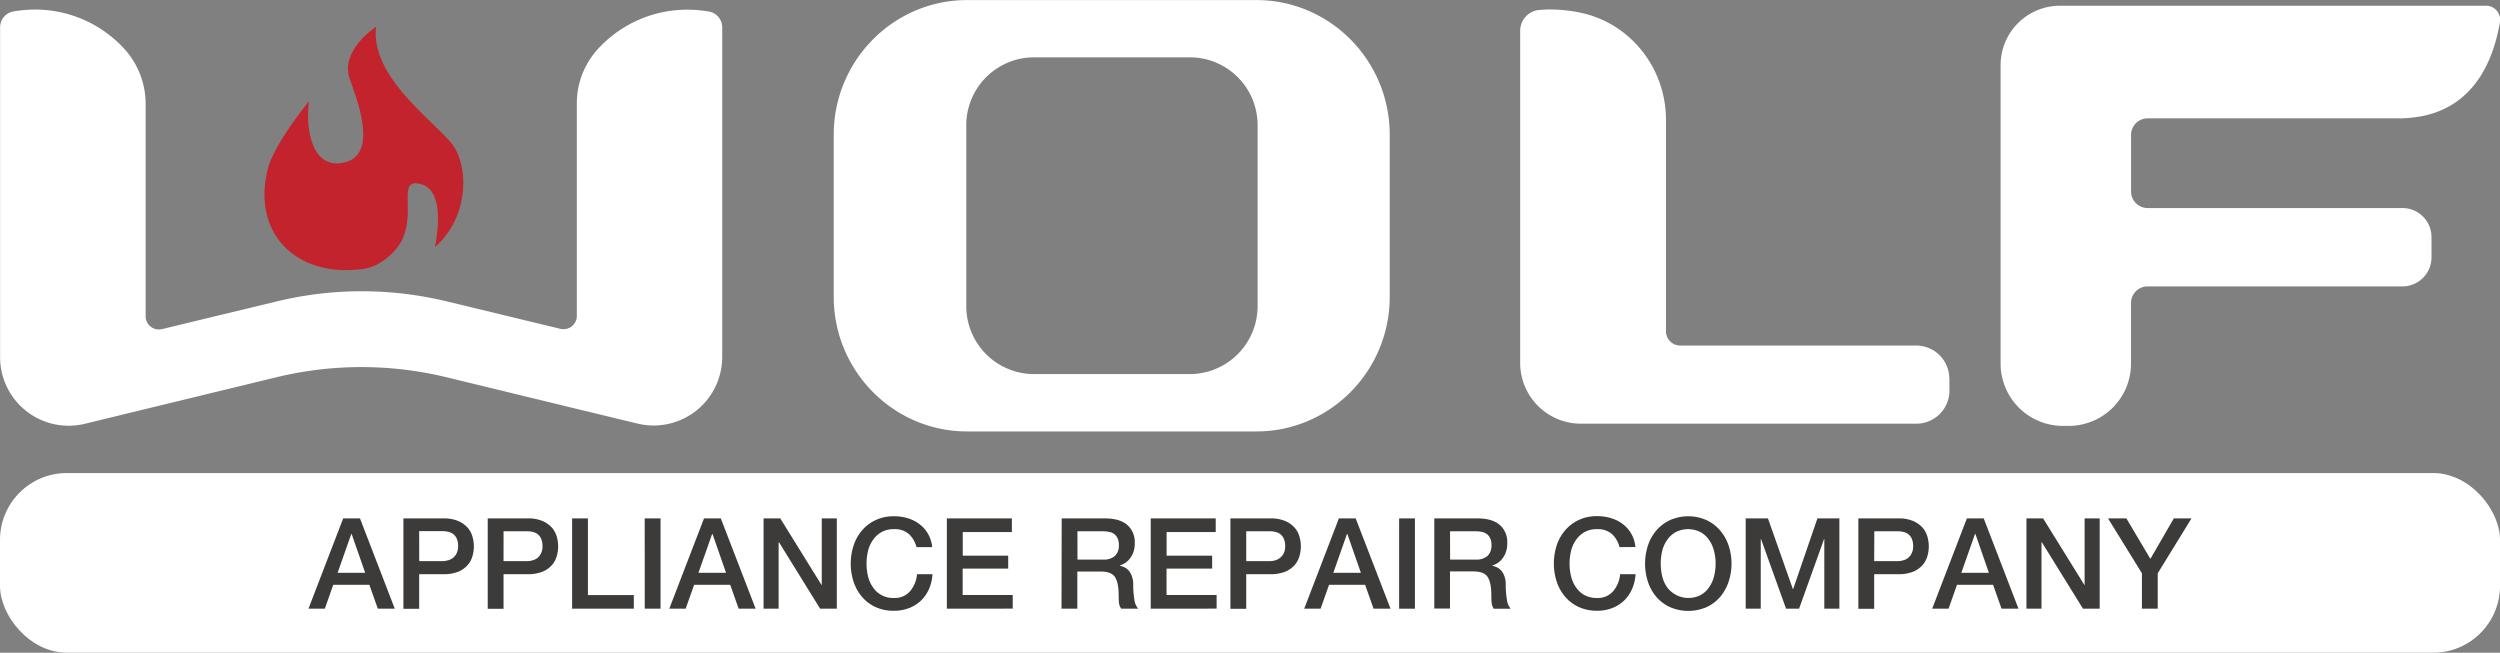
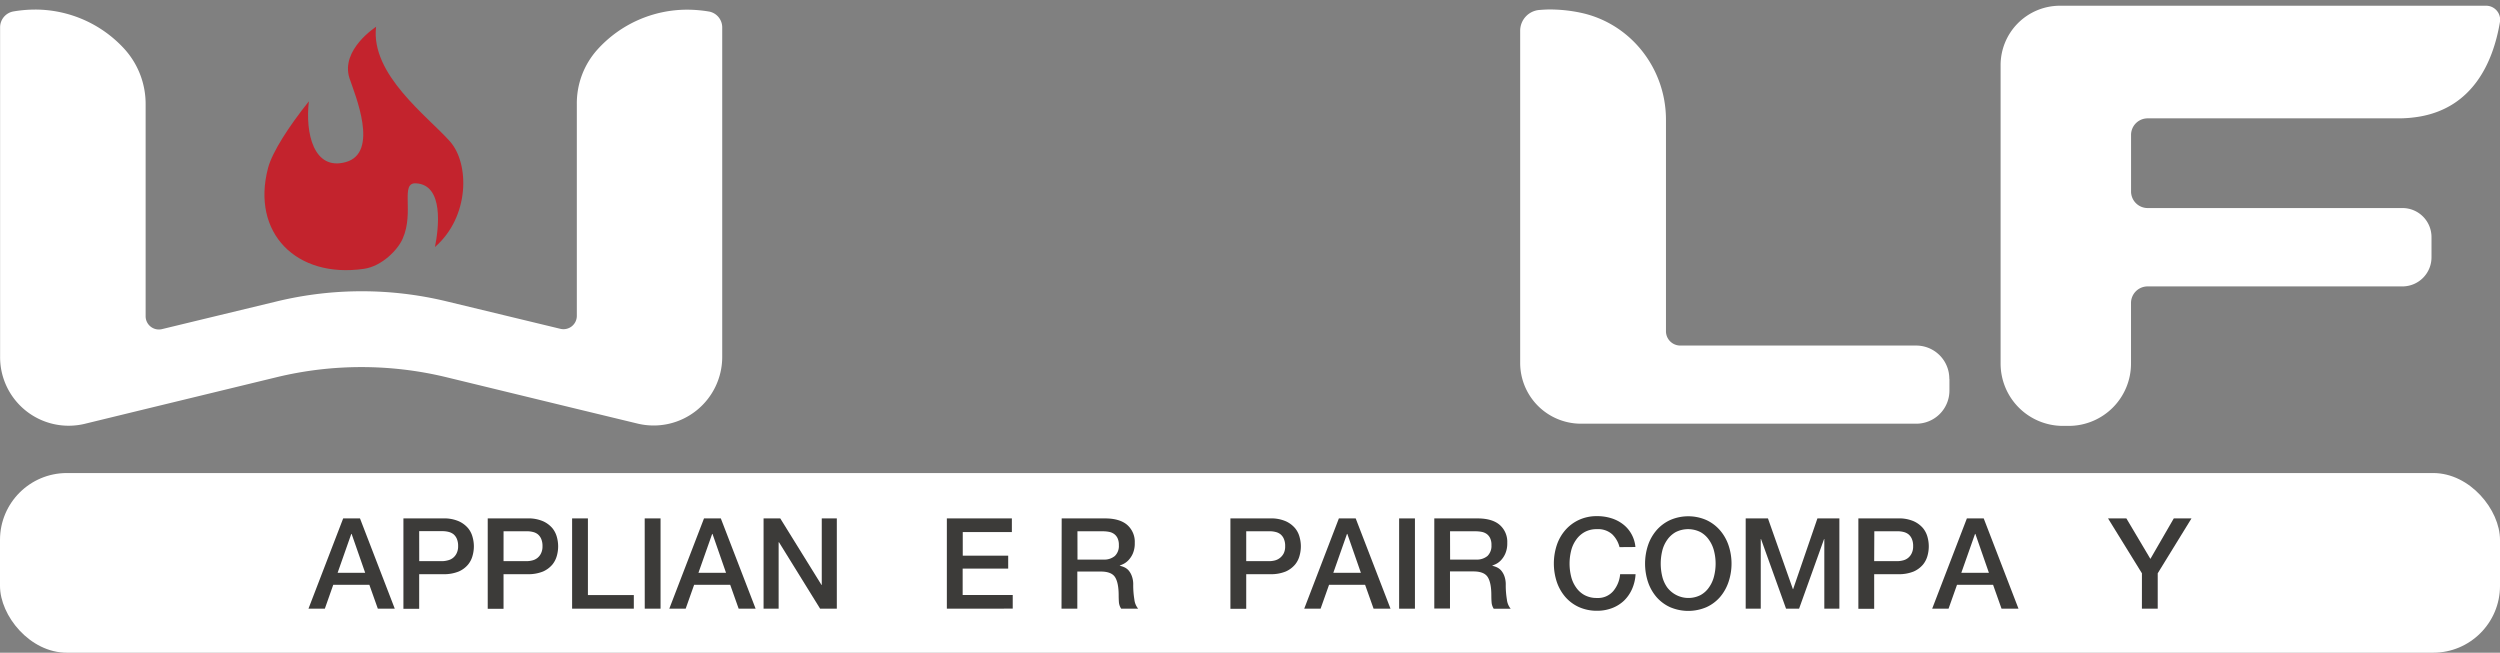
<svg xmlns="http://www.w3.org/2000/svg" id="Layer_1" data-name="Layer 1" width="1068.99" height="279.1" viewBox="0 0 1068.99 279.1">
  <rect x="0" y="0" width="1068.99" height="279.1" fill="#808080" stroke="none" />
  <defs>
    <style>.cls-1{fill:#fff;}.cls-2{fill:#c3232d;}.cls-3{fill:#3c3b39;}</style>
  </defs>
  <path class="cls-1" d="M916.78,411.18v24a7.1,7.1,0,0,0,7,7.17h109.08a12.42,12.42,0,0,1,12.39,12.47v8.54a12.44,12.44,0,0,1-12.38,12.5h-109a7.1,7.1,0,0,0-7.11,7.09v25.8a26.64,26.64,0,0,1-26.5,26.75h-2.84A26.65,26.65,0,0,1,861,508.75V381.36a25.4,25.4,0,0,1,25.27-25.52h182.33a6,6,0,0,1,6,6,5.36,5.36,0,0,1-.1,1.06c-3,17.73-11.88,36.28-34,40.28a53.44,53.44,0,0,1-8.93.82H923.89a7.09,7.09,0,0,0-7.11,7.07Z" transform="translate(-5.55 -353.39)" />
-   <path class="cls-1" d="M362.05,411v69.28c0,31.76,25.58,57.59,57,57.59H542.79c31.47,0,57-25.83,57-57.59V411c0-31.76-25.58-57.58-57-57.58H419.14C387.67,353.39,362.05,379.21,362.05,411ZM514.46,513.35h-66.9a29,29,0,0,1-28.83-29.11V407a29,29,0,0,1,28.83-29.1h66.9A29,29,0,0,1,543.3,407v77.37A29.07,29.07,0,0,1,514.46,513.35Z" transform="translate(-5.55 -353.39)" />
  <path class="cls-1" d="M314.37,365.07V505.86a29.32,29.32,0,0,1-36,28.7l-26.32-6.36-55.74-13.54a154.31,154.31,0,0,0-72.39,0L67.68,528.31l-26.09,6.35A29.32,29.32,0,0,1,5.59,506V365.07a6.91,6.91,0,0,1,5.59-6.77,56.29,56.29,0,0,1,9.34-.82,51.69,51.69,0,0,1,38.37,17A35,35,0,0,1,67.82,398v90.59a5.67,5.67,0,0,0,5.63,5.69,5.76,5.76,0,0,0,1.37-.16l18.23-4.41,31-7.48a154.53,154.53,0,0,1,72.38,0l31,7.48L245.2,494a5.7,5.7,0,0,0,7-5.54V398a34.39,34.39,0,0,1,8.85-23.47,51.71,51.71,0,0,1,38.37-17,57.39,57.39,0,0,1,9.44.82A6.9,6.9,0,0,1,314.37,365.07Z" transform="translate(-5.55 -353.39)" />
  <path class="cls-1" d="M839.12,515.4v4.91a14.16,14.16,0,0,1-14.07,14.25H681.36a26,26,0,0,1-25.79-26v-142a8.92,8.92,0,0,1,8.23-8.91c1.42-.1,2.84-.21,4.36-.21a63.77,63.77,0,0,1,13.5,1.44c21.22,4.61,36.25,23.77,36.25,45.7V495a6.13,6.13,0,0,0,6.09,6.15h101a14.16,14.16,0,0,1,14.07,14.25Z" transform="translate(-5.55 -353.39)" />
  <path class="cls-2" d="M177.73,455.45c5.07-11.38-1.22-24.08,5.68-23.67,12,.61,9.75,19.16,8.12,27.25,14.93-13,14.83-35.76,6.4-45.19-9.44-10.65-34-28.59-31.57-49,0,0-15.33,9.84-11.37,22,2.33,7,12.89,31.87-1.63,35.87-13.7,3.79-17.36-12.5-15.73-26-8.53,10.66-15.63,21.62-17.46,28.49-7.31,27.77,12.08,47.34,41,43.14C168.9,467.23,175.7,460.16,177.73,455.45Z" transform="translate(-5.55 -353.39)" />
  <rect class="cls-1" y="202.27" width="1068.99" height="76.83" rx="28.59" />
  <path class="cls-3" d="M152.29,575.06h7.19l14.87,38.6h-7.24l-3.63-10.22H148.05l-3.6,10.22h-7Zm-2.38,23.26H161.7l-5.79-16.61h-.16Z" transform="translate(-5.55 -353.39)" />
  <path class="cls-3" d="M178.05,575.06h17a15.61,15.61,0,0,1,6.68,1.22,11.25,11.25,0,0,1,4,3,9.85,9.85,0,0,1,1.92,3.87,14.49,14.49,0,0,1,0,7.73,10,10,0,0,1-1.92,3.87,10.81,10.81,0,0,1-4,3,16.55,16.55,0,0,1-6.68,1.16H184.79v14.8h-6.74Zm6.76,18.28h9.9A10,10,0,0,0,197,593a5.59,5.59,0,0,0,2.17-1,5.51,5.51,0,0,0,1.62-2,6.57,6.57,0,0,0,.65-3.08,7.68,7.68,0,0,0-.54-3.11,5.19,5.19,0,0,0-1.46-2,5.61,5.61,0,0,0-2.14-1,10.57,10.57,0,0,0-2.51-.3h-10Z" transform="translate(-5.55 -353.39)" />
  <path class="cls-3" d="M214.1,575.06h17a15.61,15.61,0,0,1,6.68,1.22,11.37,11.37,0,0,1,4,3,10.27,10.27,0,0,1,1.92,3.87,14.9,14.9,0,0,1,0,7.73,10.27,10.27,0,0,1-1.92,3.87,11.12,11.12,0,0,1-4,3,16.55,16.55,0,0,1-6.68,1.16H220.86v14.8H214.1Zm6.76,18.28h9.9a10.12,10.12,0,0,0,2.33-.3,5.7,5.7,0,0,0,2.16-1,5.51,5.51,0,0,0,1.62-2,6.57,6.57,0,0,0,.65-3.08,7.68,7.68,0,0,0-.54-3.11,5.19,5.19,0,0,0-1.46-2,5.33,5.33,0,0,0-2.14-1,10.57,10.57,0,0,0-2.51-.3h-10Z" transform="translate(-5.55 -353.39)" />
  <path class="cls-3" d="M250.18,575.06h6.76v32.78h19.63v5.82H250.18Z" transform="translate(-5.55 -353.39)" />
  <path class="cls-3" d="M281.22,575.06H288v38.6h-6.76Z" transform="translate(-5.55 -353.39)" />
  <path class="cls-3" d="M306.58,575.06h7.19l14.88,38.6H321.4l-3.62-10.22H302.36l-3.62,10.22h-7Zm-2.38,23.26H316l-5.78-16.61h-.16Z" transform="translate(-5.55 -353.39)" />
  <path class="cls-3" d="M332.05,575.06h7.14l17.63,28.45h.11V575.06h6.44v38.6h-7.14l-17.58-28.4h-.16v28.4h-6.44Z" transform="translate(-5.55 -353.39)" />
-   <path class="cls-3" d="M397.44,587.34a11.46,11.46,0,0,0-3.14-5.49,9,9,0,0,0-6.49-2.19,10.52,10.52,0,0,0-5.35,1.27,11.12,11.12,0,0,0-3.63,3.33,13.76,13.76,0,0,0-2.11,4.7,23.49,23.49,0,0,0,0,10.87,13.89,13.89,0,0,0,2.11,4.71,10.3,10.3,0,0,0,9,4.54,8.53,8.53,0,0,0,6.95-3,12.87,12.87,0,0,0,2.89-7.16h6.6a18,18,0,0,1-1.51,6.38,15.8,15.8,0,0,1-3.41,4.92,15.34,15.34,0,0,1-5.11,3.19,17.72,17.72,0,0,1-6.41,1.14A18.43,18.43,0,0,1,380,613a17.18,17.18,0,0,1-5.82-4.35,19.35,19.35,0,0,1-3.62-6.44,25.3,25.3,0,0,1,0-15.63,19.21,19.21,0,0,1,3.62-6.43,17.36,17.36,0,0,1,5.82-4.38,18,18,0,0,1,7.81-1.63,19.92,19.92,0,0,1,6.09.9,15.55,15.55,0,0,1,5,2.62,13.3,13.3,0,0,1,3.54,4.14,14,14,0,0,1,1.71,5.54Z" transform="translate(-5.55 -353.39)" />
  <path class="cls-3" d="M410.42,575.06h27.8v5.84h-21V591h19.43v5.51H417.18v11.31h21.41v5.82H410.42Z" transform="translate(-5.55 -353.39)" />
  <path class="cls-3" d="M459.52,575.06H478q6.33,0,9.55,2.79a9.59,9.59,0,0,1,3.22,7.65,10.93,10.93,0,0,1-.84,4.62A9.83,9.83,0,0,1,488,593a7.73,7.73,0,0,1-2.14,1.57c-.7.32-1.2.54-1.48.64v.11a8.6,8.6,0,0,1,1.86.6,5.71,5.71,0,0,1,1.87,1.35,7.86,7.86,0,0,1,1.4,2.43,10.18,10.18,0,0,1,.6,3.79,37.09,37.09,0,0,0,.49,6.22,7.36,7.36,0,0,0,1.62,3.95h-7.25A5.81,5.81,0,0,1,484,611c-.07-1-.11-2-.11-3,0-3.54-.5-6.12-1.51-7.76s-3.06-2.46-6.17-2.46h-10v15.88h-6.76Zm6.76,17.6h11.09a7,7,0,0,0,4.89-1.54,5.91,5.91,0,0,0,1.71-4.63,6.59,6.59,0,0,0-.57-3,4.7,4.7,0,0,0-1.49-1.79,5.35,5.35,0,0,0-2.13-.89,13.28,13.28,0,0,0-2.52-.24h-11Z" transform="translate(-5.55 -353.39)" />
-   <path class="cls-3" d="M497.6,575.06h27.79v5.84h-21V591h19.47v5.51h-19.5v11.31h21.41v5.82H497.6Z" transform="translate(-5.55 -353.39)" />
  <path class="cls-3" d="M531.67,575.06h17a15.61,15.61,0,0,1,6.68,1.22,11.25,11.25,0,0,1,4,3,9.85,9.85,0,0,1,1.92,3.87,14.49,14.49,0,0,1,0,7.73,10,10,0,0,1-1.92,3.87,11.12,11.12,0,0,1-4,3,16.55,16.55,0,0,1-6.68,1.16H538.43v14.8h-6.76Zm6.76,18.28h9.89a10.12,10.12,0,0,0,2.33-.3,5.91,5.91,0,0,0,3.79-3,6.56,6.56,0,0,0,.64-3.08,7.51,7.51,0,0,0-.54-3.11,5.09,5.09,0,0,0-1.46-2,5.29,5.29,0,0,0-2.13-1,10.16,10.16,0,0,0-2.52-.3h-10Z" transform="translate(-5.55 -353.39)" />
  <path class="cls-3" d="M578.05,575.06h7.19l14.89,38.6h-7.24l-3.63-10.22H573.85l-3.62,10.22h-7Zm-2.38,23.26h11.79l-5.79-16.61h-.16Z" transform="translate(-5.55 -353.39)" />
  <path class="cls-3" d="M603.81,575.06h6.76v38.6h-6.76Z" transform="translate(-5.55 -353.39)" />
  <path class="cls-3" d="M618.85,575.06h18.44q6.33,0,9.54,2.79a9.56,9.56,0,0,1,3.22,7.65,10.93,10.93,0,0,1-.84,4.62,9.83,9.83,0,0,1-1.92,2.9,7.69,7.69,0,0,1-2.13,1.57c-.71.32-1.2.54-1.49.64v.11a8.68,8.68,0,0,1,1.87.6,5.67,5.67,0,0,1,1.86,1.35,7.89,7.89,0,0,1,1.41,2.43,10.38,10.38,0,0,1,.59,3.79,37.09,37.09,0,0,0,.49,6.22,7.36,7.36,0,0,0,1.62,3.95h-7.25a5.8,5.8,0,0,1-.91-2.73c-.08-1-.11-2-.11-3,0-3.54-.5-6.12-1.52-7.76s-3.06-2.46-6.16-2.46h-10v15.88h-6.71Zm6.76,17.6h11.08a7.06,7.06,0,0,0,4.9-1.54,6,6,0,0,0,1.7-4.63,6.59,6.59,0,0,0-.57-3,4.68,4.68,0,0,0-1.48-1.79,5.54,5.54,0,0,0-2.14-.89,13.28,13.28,0,0,0-2.52-.24h-11Z" transform="translate(-5.55 -353.39)" />
  <path class="cls-3" d="M698.05,587.34a11.44,11.44,0,0,0-3.13-5.49,9,9,0,0,0-6.5-2.19,10.52,10.52,0,0,0-5.35,1.27,10.78,10.78,0,0,0-3.62,3.33,13.49,13.49,0,0,0-2.11,4.7,23,23,0,0,0,0,10.87,13.62,13.62,0,0,0,2.11,4.71,10.51,10.51,0,0,0,3.62,3.3,10.83,10.83,0,0,0,5.35,1.24,8.56,8.56,0,0,0,7-3,12.94,12.94,0,0,0,2.89-7.16h6.6a18.06,18.06,0,0,1-1.52,6.38,15.8,15.8,0,0,1-3.41,4.92,15.34,15.34,0,0,1-5.11,3.19,17.72,17.72,0,0,1-6.41,1.14,18.59,18.59,0,0,1-7.81-1.6,17,17,0,0,1-5.81-4.35,19.28,19.28,0,0,1-3.63-6.44,25.3,25.3,0,0,1,0-15.63,19,19,0,0,1,3.63-6.43,17.33,17.33,0,0,1,5.81-4.38,18,18,0,0,1,7.81-1.63,19.92,19.92,0,0,1,6.09.9,15.64,15.64,0,0,1,5.06,2.62,13.55,13.55,0,0,1,3.54,4.14,13.87,13.87,0,0,1,1.7,5.54Z" transform="translate(-5.55 -353.39)" />
  <path class="cls-3" d="M735.2,575.77a17.27,17.27,0,0,1,5.82,4.38,19.28,19.28,0,0,1,3.65,6.43,24.59,24.59,0,0,1,0,15.63,19.57,19.57,0,0,1-3.62,6.45,17.08,17.08,0,0,1-5.82,4.35,19.77,19.77,0,0,1-15.57,0,17.18,17.18,0,0,1-5.82-4.35,19.35,19.35,0,0,1-3.62-6.44,25.15,25.15,0,0,1,0-15.63,19.21,19.21,0,0,1,3.62-6.43,17.27,17.27,0,0,1,5.82-4.38,19.35,19.35,0,0,1,15.57,0Zm-13.15,5.16a11.12,11.12,0,0,0-3.63,3.33,13.76,13.76,0,0,0-2.11,4.7,23.49,23.49,0,0,0,0,10.87,13.89,13.89,0,0,0,2.11,4.71,11.4,11.4,0,0,0,14.28,3.3,10.51,10.51,0,0,0,3.62-3.3,13.87,13.87,0,0,0,2.14-4.71,22,22,0,0,0,0-10.87,13.82,13.82,0,0,0-2.14-4.7,10.6,10.6,0,0,0-3.62-3.33A11.76,11.76,0,0,0,722.05,580.93Z" transform="translate(-5.55 -353.39)" />
  <path class="cls-3" d="M752,575.06h9.52l10.66,30.23h.11l10.38-30.23h9.39v38.6h-6.44v-29.8h-.1l-10.69,29.8h-5.57l-10.71-29.8h-.11v29.8H752Z" transform="translate(-5.55 -353.39)" />
  <path class="cls-3" d="M800.18,575.06h17a15.61,15.61,0,0,1,6.68,1.22,11.37,11.37,0,0,1,4,3,10.27,10.27,0,0,1,1.92,3.87,14.9,14.9,0,0,1,0,7.73,10.27,10.27,0,0,1-1.92,3.87,11.12,11.12,0,0,1-4,3,16.55,16.55,0,0,1-6.68,1.16H806.94v14.8h-6.76Zm6.76,18.28h9.9a10,10,0,0,0,2.32-.3,5.59,5.59,0,0,0,2.17-1,5.51,5.51,0,0,0,1.62-2,6.57,6.57,0,0,0,.65-3.08,7.51,7.51,0,0,0-.54-3.11,5.19,5.19,0,0,0-1.46-2,5.61,5.61,0,0,0-2.14-1,10.57,10.57,0,0,0-2.51-.3H807Z" transform="translate(-5.55 -353.39)" />
  <path class="cls-3" d="M846.58,575.06h7.2l14.87,38.6H861.4l-3.62-10.22H842.36l-3.62,10.22h-7Zm-2.38,23.26H856l-5.78-16.61h-.16Z" transform="translate(-5.55 -353.39)" />
-   <path class="cls-3" d="M872.05,575.06h7.13l17.63,28.45h.11V575.06h6.44v38.6h-7.14l-17.58-28.4h-.16v28.4h-6.43Z" transform="translate(-5.55 -353.39)" />
  <path class="cls-3" d="M921.43,598.53l-14.49-23.47h7.84l10.27,17.31,10-17.31h7.57l-14.44,23.47v15.13h-6.76Z" transform="translate(-5.55 -353.39)" />
</svg>